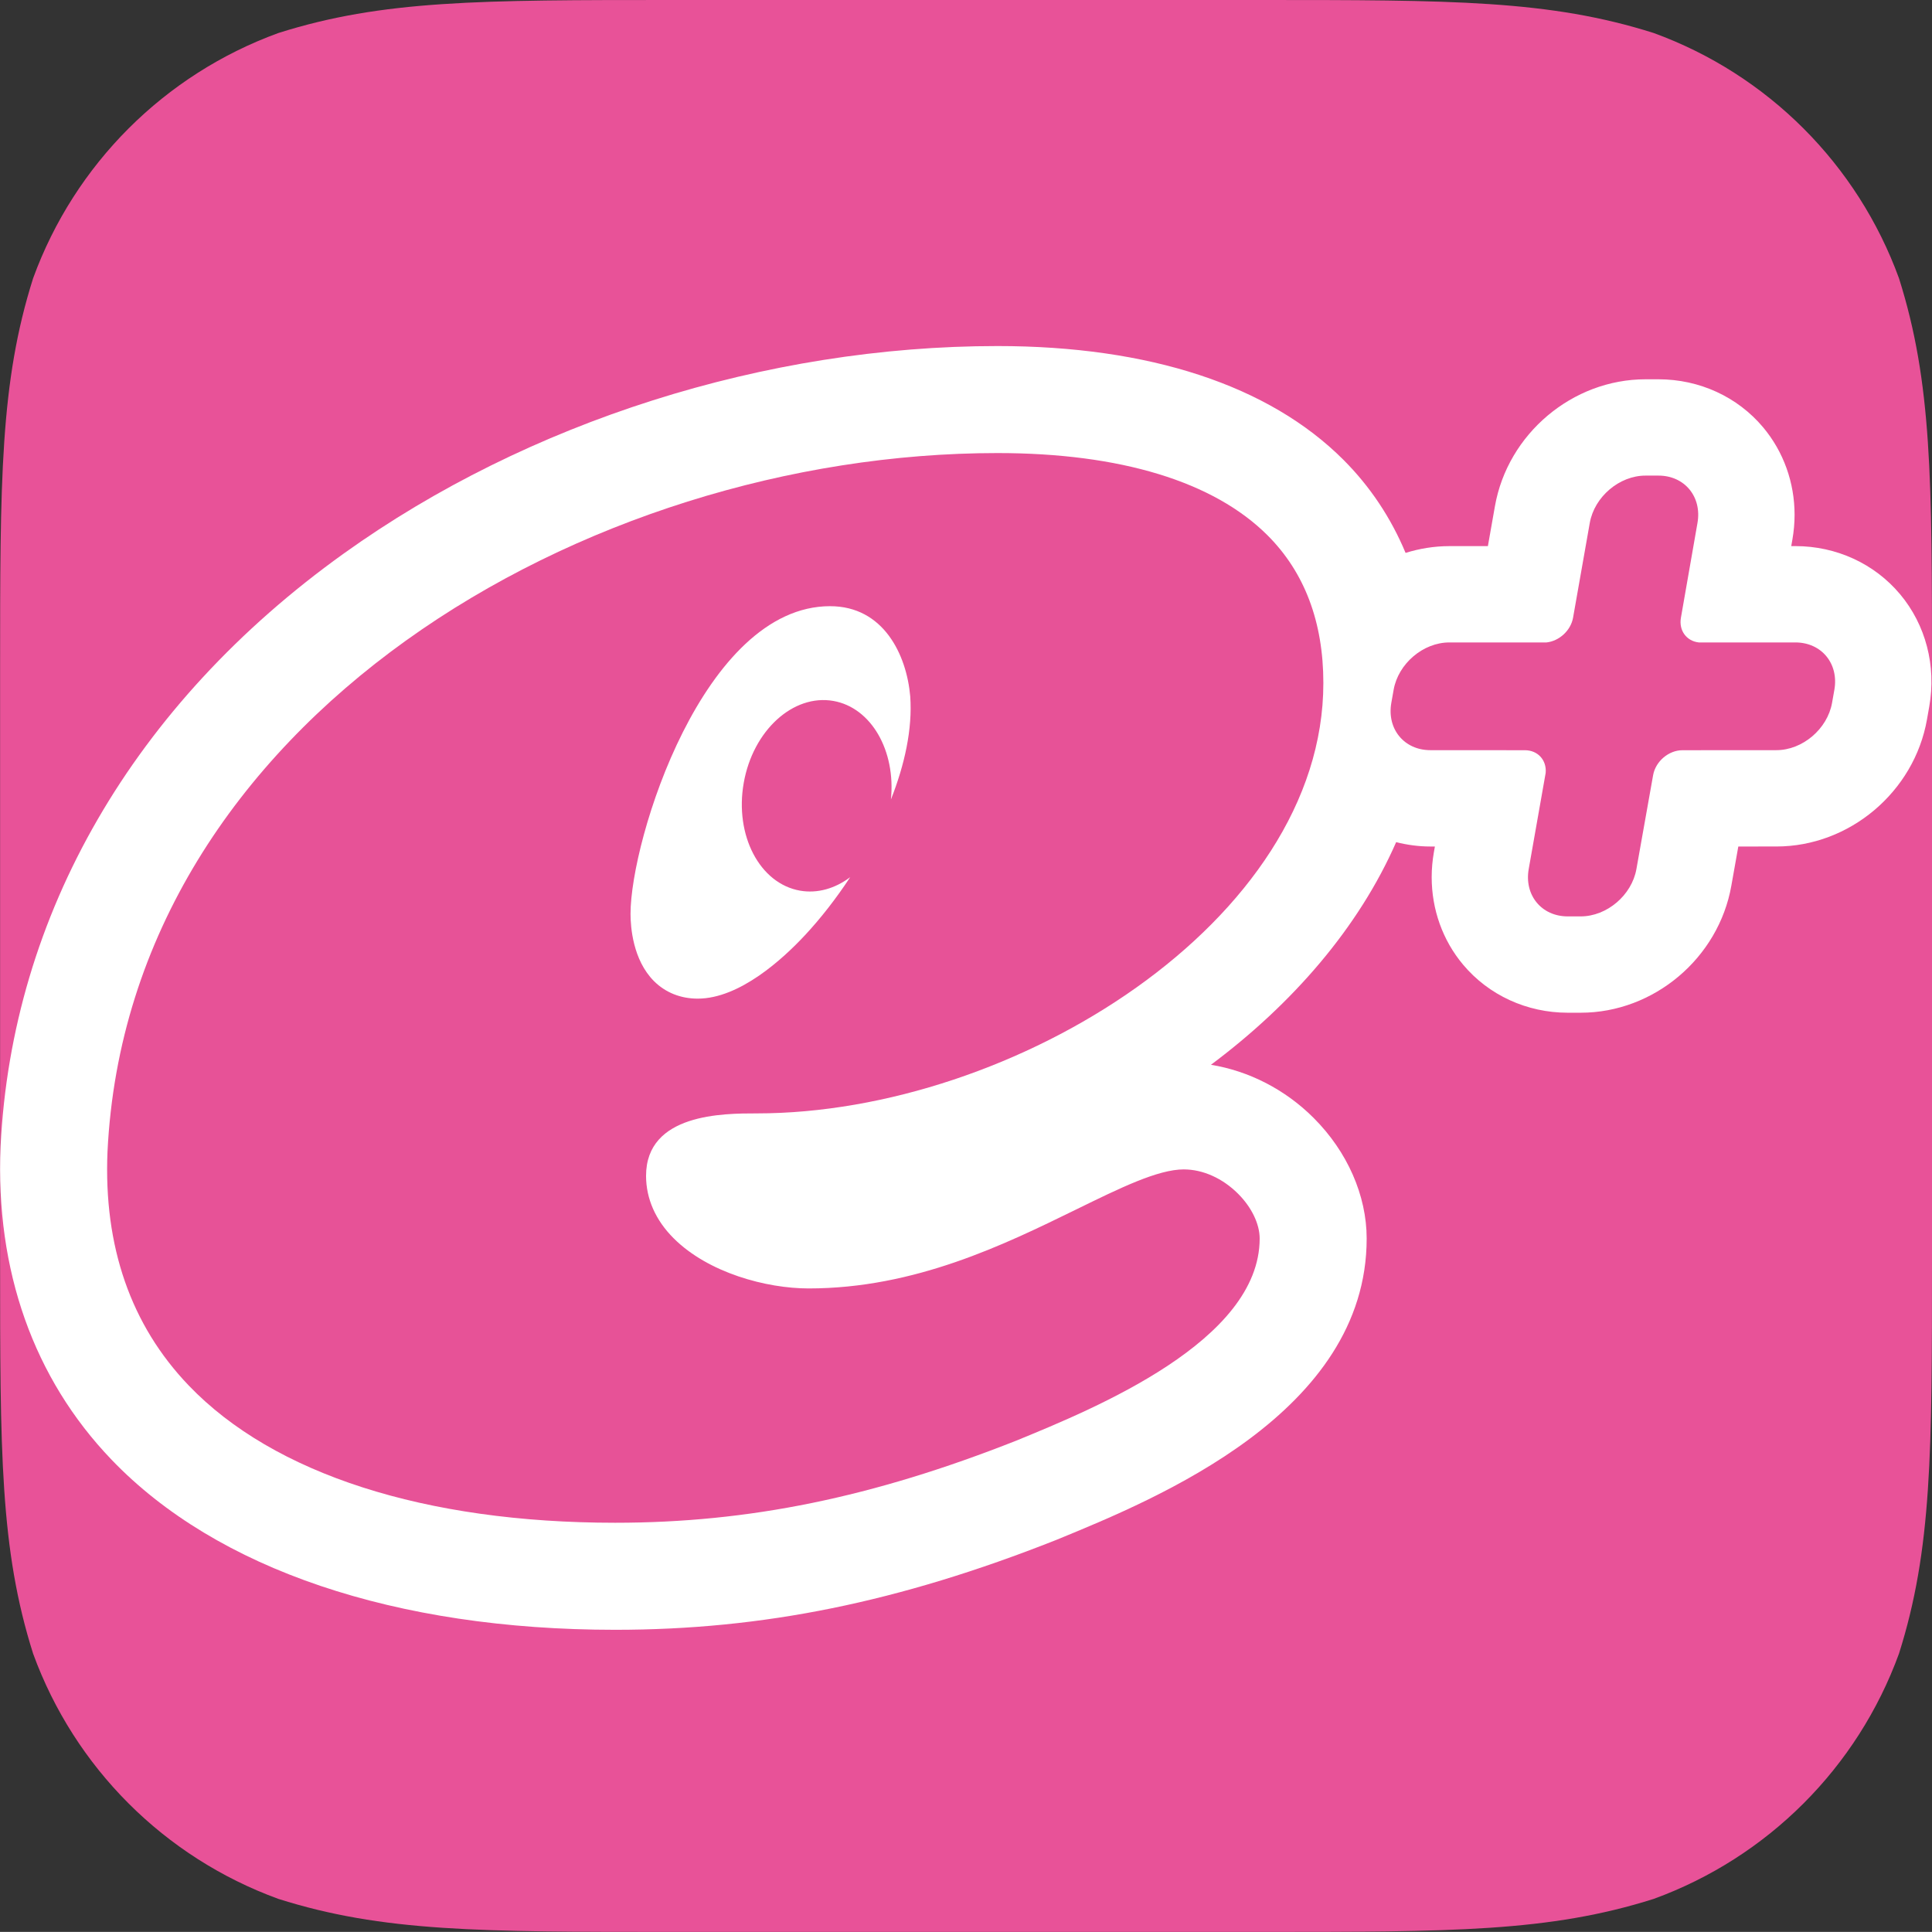
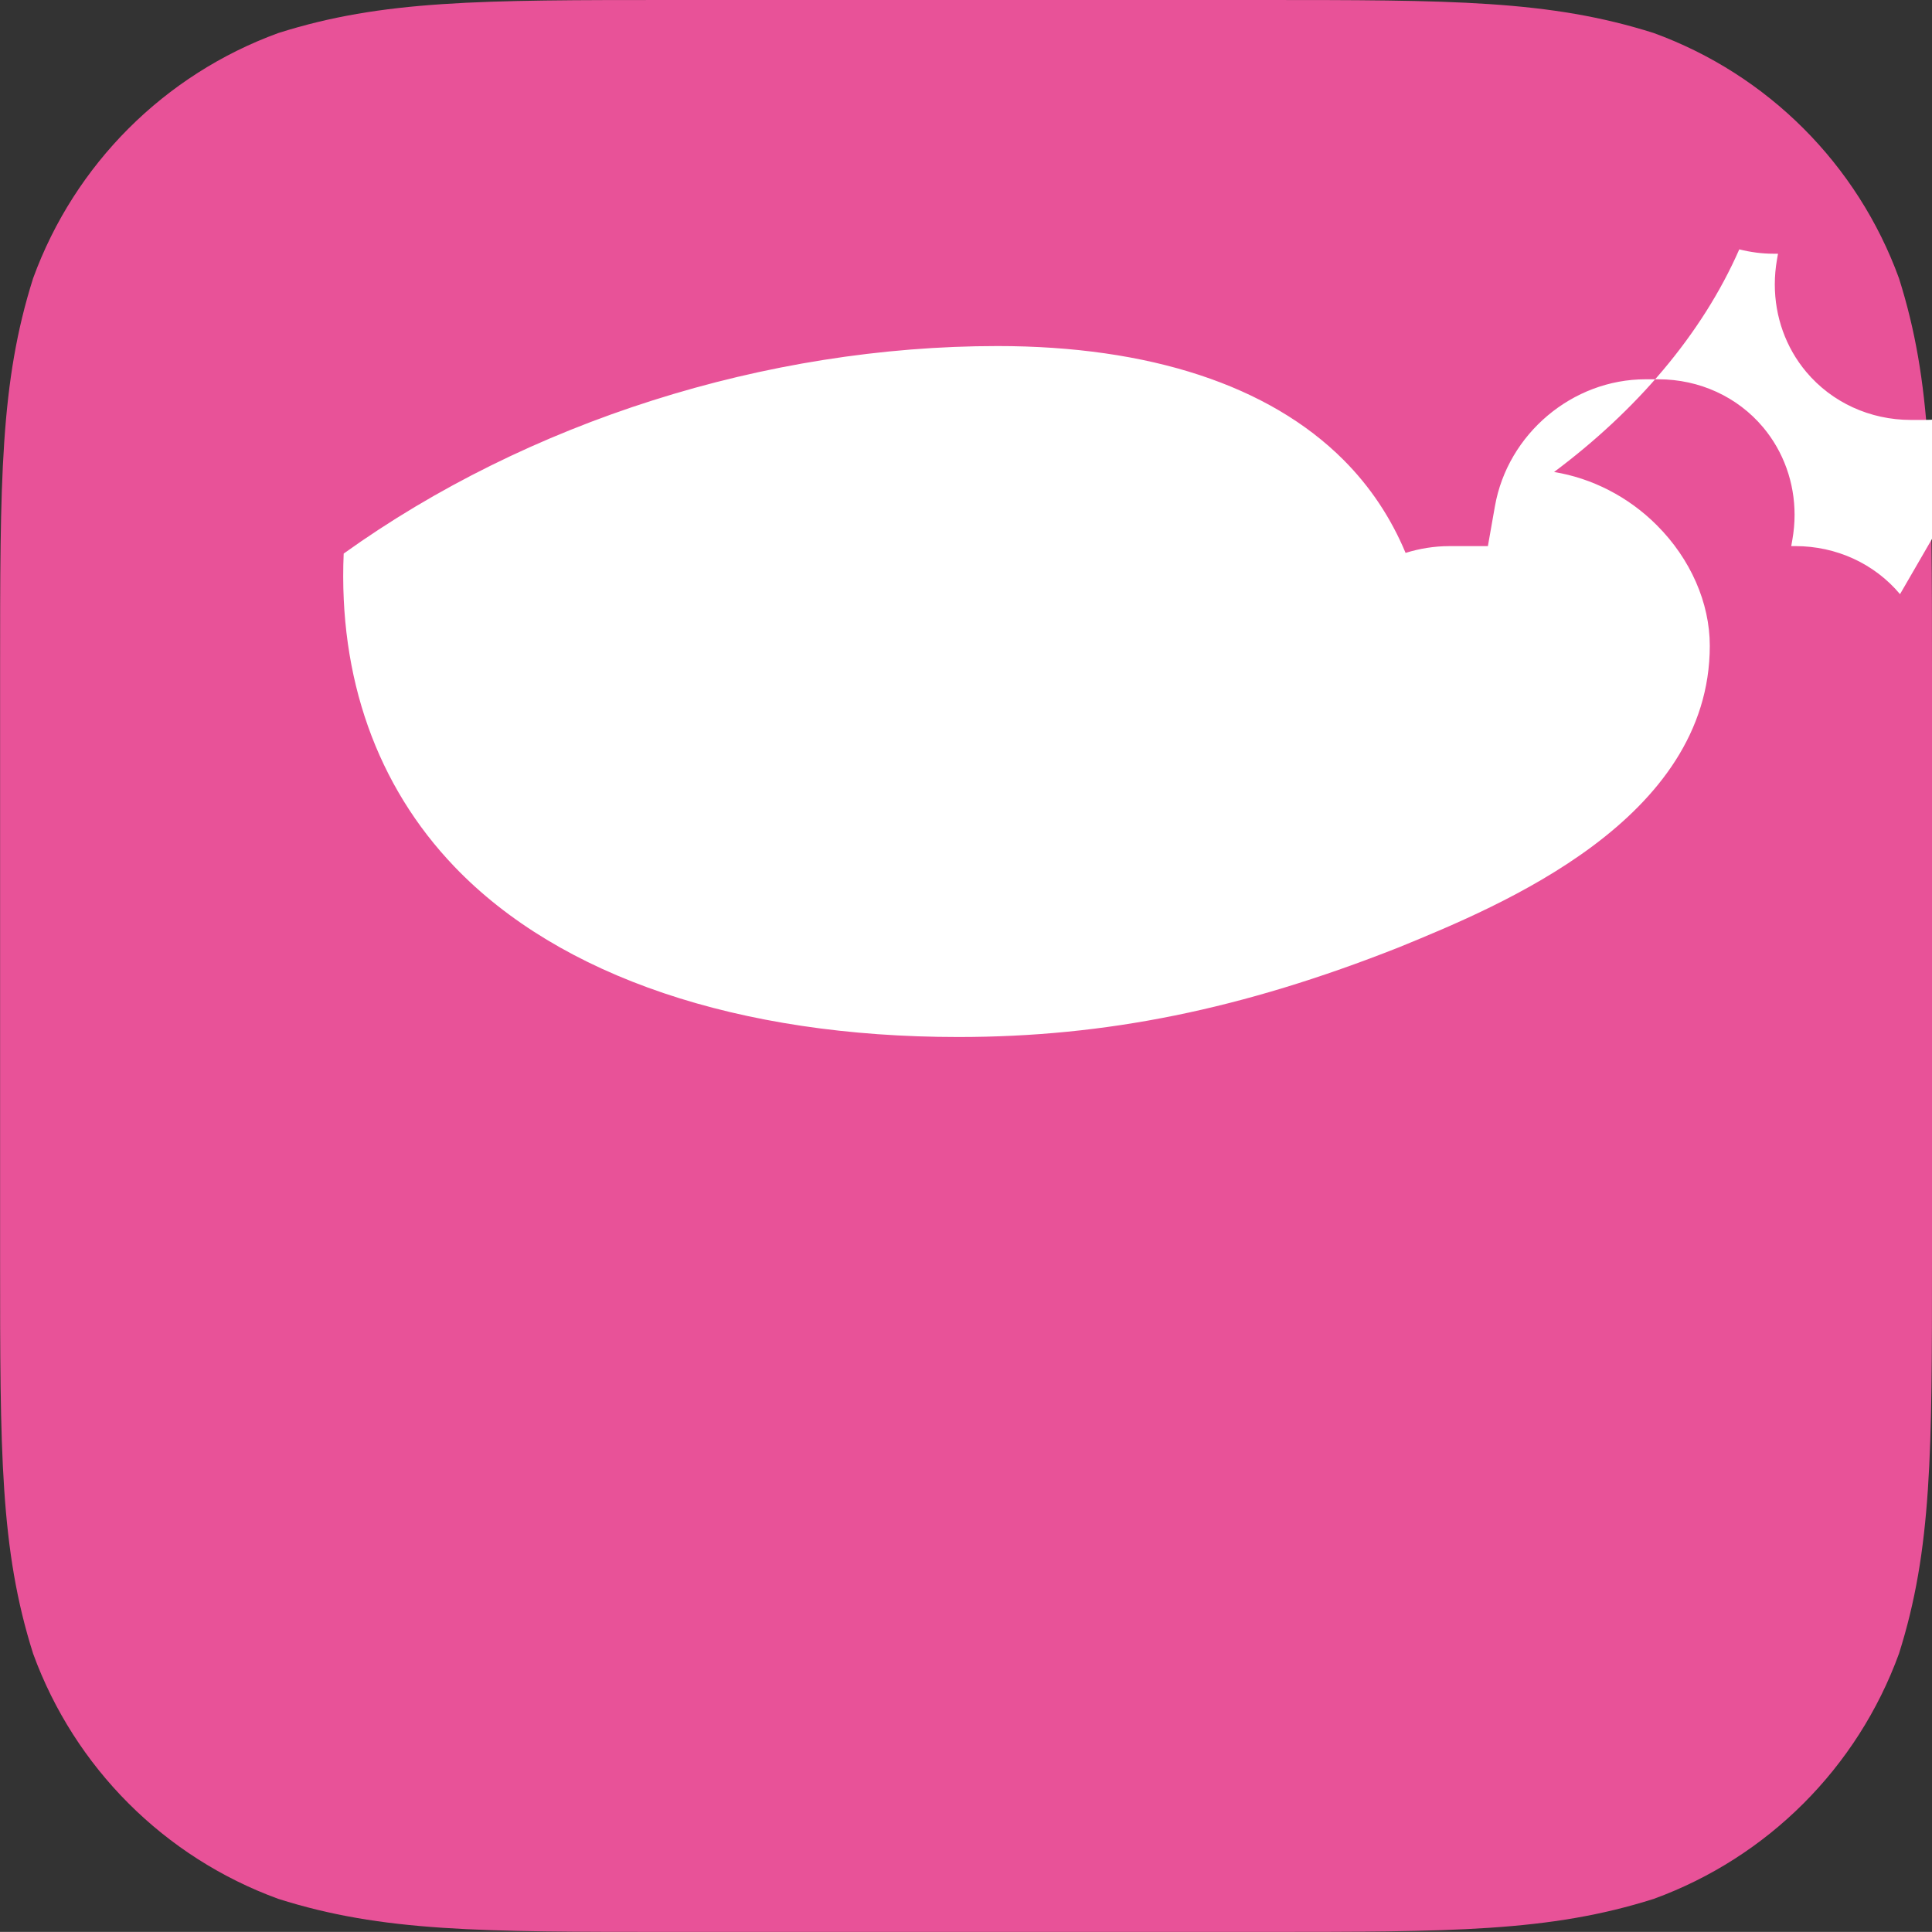
<svg xmlns="http://www.w3.org/2000/svg" id="_レイヤー_1" data-name="レイヤー 1" viewBox="0 0 1024.05 1024">
  <rect x="0" y="0" width="1024.05" height="1024" fill="#333333" stroke="none" />
  <defs>
    <style>
      .cls-1 {
        fill: #e75297;
      }

      .cls-2 {
        fill: #fff;
      }

      .cls-3 {
        fill: #e85298;
        fill-rule: evenodd;
      }
    </style>
  </defs>
  <g id="iOS">
    <g id="iOS---App-Icon">
      <path class="cls-3" d="M876.55,17.5C821.25,0,769.85,0,667.05,0h-310c-102.8,0-154.2,0-209.5,17.5C87.15,39.5,39.55,87.1,17.55,147.5.05,202.8.05,254.2.05,357v310C.05,769.8.05,821.2,17.55,876.5c22,60.4,69.6,108,130,130,55.3,17.5,106.7,17.5,209.5,17.5h310c102.8,0,154.2,0,209.5-17.5,60.4-22,108-69.6,130-130,17.5-55.3,17.5-106.7,17.5-209.5v-310c0-102.8,0-154.2-17.5-209.5-22-60.4-69.6-108-130-130Z" />
      <g id="new-icon">
-         <path class="cls-2" d="M1007.1,314.93c-13.58-16.19-33.79-25.47-55.46-25.47h-2.2c.38-2.11.61-3.46.61-3.46.77-4.39,1.16-8.78,1.16-13.14,0-17.01-5.81-33.41-16.68-46.37-13.57-16.18-33.78-25.45-55.45-25.45h-6.89c-38.74,0-73.05,28.93-79.81,67.29,0,0-1.77,10.04-3.73,21.14h-20.42c-8,0-15.8,1.29-23.21,3.59-7.73-18.52-18.74-35.14-32.96-49.36-39.44-39.44-102.85-60.28-183.36-60.28-122.69,0-249,40.09-346.53,110C70.88,373.15,6.3,484.75.3,607.63c-2.79,65.75,17.56,123.04,58.8,166.05,55.74,58.16,150.55,90.19,266.95,90.19,78.32,0,150.34-14.65,233.5-47.51l.71-.29c53.28-21.85,164.14-67.32,164.14-159.59,0-22.78-10.24-46.08-28.1-63.91-15.1-15.12-34.4-24.93-54.44-28.18,43.23-32.3,78.24-72.56,98.17-118.01,5.85,1.47,11.91,2.31,18.12,2.31h2.41c-.06.35-.54,3.07-.54,3.07-.77,4.41-1.16,8.83-1.16,13.2,0,17.03,5.79,33.43,16.67,46.38,13.58,16.17,33.78,25.45,55.45,25.45h6.89c38.75,0,73.06-28.94,79.82-67.31,0,.04,1.75-9.84,3.7-20.79,10.71,0,20.22-.01,20.22-.01,38.71,0,73.02-28.94,79.78-67.31l1.21-6.87c3.81-21.58-1.85-43.29-15.5-59.58Z" />
+         <path class="cls-2" d="M1007.1,314.93c-13.58-16.19-33.79-25.47-55.46-25.47h-2.2c.38-2.11.61-3.46.61-3.46.77-4.39,1.16-8.78,1.16-13.14,0-17.01-5.81-33.41-16.68-46.37-13.57-16.18-33.78-25.45-55.45-25.45h-6.89c-38.74,0-73.05,28.93-79.81,67.29,0,0-1.77,10.04-3.73,21.14h-20.42c-8,0-15.8,1.29-23.21,3.59-7.73-18.52-18.74-35.14-32.96-49.36-39.44-39.44-102.85-60.28-183.36-60.28-122.69,0-249,40.09-346.53,110c-2.79,65.75,17.56,123.04,58.8,166.05,55.74,58.16,150.55,90.19,266.95,90.19,78.32,0,150.34-14.65,233.5-47.51l.71-.29c53.28-21.85,164.14-67.32,164.14-159.59,0-22.78-10.24-46.08-28.1-63.91-15.1-15.12-34.4-24.93-54.44-28.18,43.23-32.3,78.24-72.56,98.17-118.01,5.85,1.47,11.91,2.31,18.12,2.31h2.41c-.06.35-.54,3.07-.54,3.07-.77,4.41-1.16,8.83-1.16,13.2,0,17.03,5.79,33.43,16.67,46.38,13.58,16.17,33.78,25.45,55.45,25.45h6.89c38.75,0,73.06-28.94,79.82-67.31,0,.04,1.75-9.84,3.7-20.79,10.71,0,20.22-.01,20.22-.01,38.71,0,73.02-28.94,79.78-67.31l1.21-6.87c3.81-21.58-1.85-43.29-15.5-59.58Z" />
        <g>
-           <path class="cls-1" d="M627.51,619.83c-13.74,0-33.8,9.84-57.03,21.22-38.12,18.66-85.55,41.88-141.87,41.88-22.39,0-53.19-8.24-71.57-26.61-9.56-9.55-14.6-20.98-14.6-33.06,0-33.11,41.1-33.11,58.65-33.11,136.03,0,300.35-101.78,300.35-228.13,0-32.3-9.95-58.63-29.53-78.22-28.56-28.56-78.09-43.66-143.23-43.66-218.16,0-460.54,141.58-471.7,370.26-2.13,50.26,12.37,91.99,43.08,124,44.95,46.9,125.21,72.73,226,72.73,70.84,0,136.46-13.44,212.65-43.54,41.86-17.17,128.97-52.88,128.97-107.11,0-7.72-4.28-16.6-11.45-23.75-8.19-8.19-18.65-12.89-28.71-12.89ZM440,321.31c28.29,0,40.56,25.7,42.47,47.84,1.22,17.24-2.94,36.16-10.24,54.62,2.62-25.83-10.39-48.68-30.48-52.24-21.36-3.76-42.66,15.68-47.54,43.45-4.9,27.76,8.45,53.33,29.82,57.1,9.33,1.63,18.66-1.15,26.6-7.13-7.54,11.49-15.78,21.98-23.94,30.73-11.69,12.56-34.65,33.64-56.85,33.64-9.09,0-17.11-3.22-23.2-9.28-11.2-11.23-12.43-28.68-12.43-35.66,0-39.31,38.69-163.08,105.79-163.08Z" />
-           <path class="cls-1" d="M951.64,340.52h-51.22c-6.49-.72-10.65-6.32-9.45-13.13l8.77-50.19c2.45-13.86-6.81-25.11-20.67-25.11h-6.89c-13.86,0-27.09,11.24-29.53,25.11l-8.85,50.19c-1.2,6.81-7.34,12.41-14.08,13.13h-51.5c-13.87,0-27.09,11.24-29.53,25.11l-1.22,6.89c-2.45,13.87,6.81,25.1,20.67,25.1l50.11.03c6.9,0,11.61,5.28,11.03,12.01l-8.99,50.96c-2.45,13.87,6.81,25.11,20.67,25.11h6.89c13.87,0,27.09-11.24,29.53-25.11l8.85-49.76c1.29-7.3,8.25-13.21,15.54-13.21l49.79-.03c13.86,0,27.08-11.24,29.52-25.1l1.22-6.89c2.45-13.86-6.81-25.11-20.67-25.11Z" />
-         </g>
+           </g>
      </g>
    </g>
  </g>
</svg>